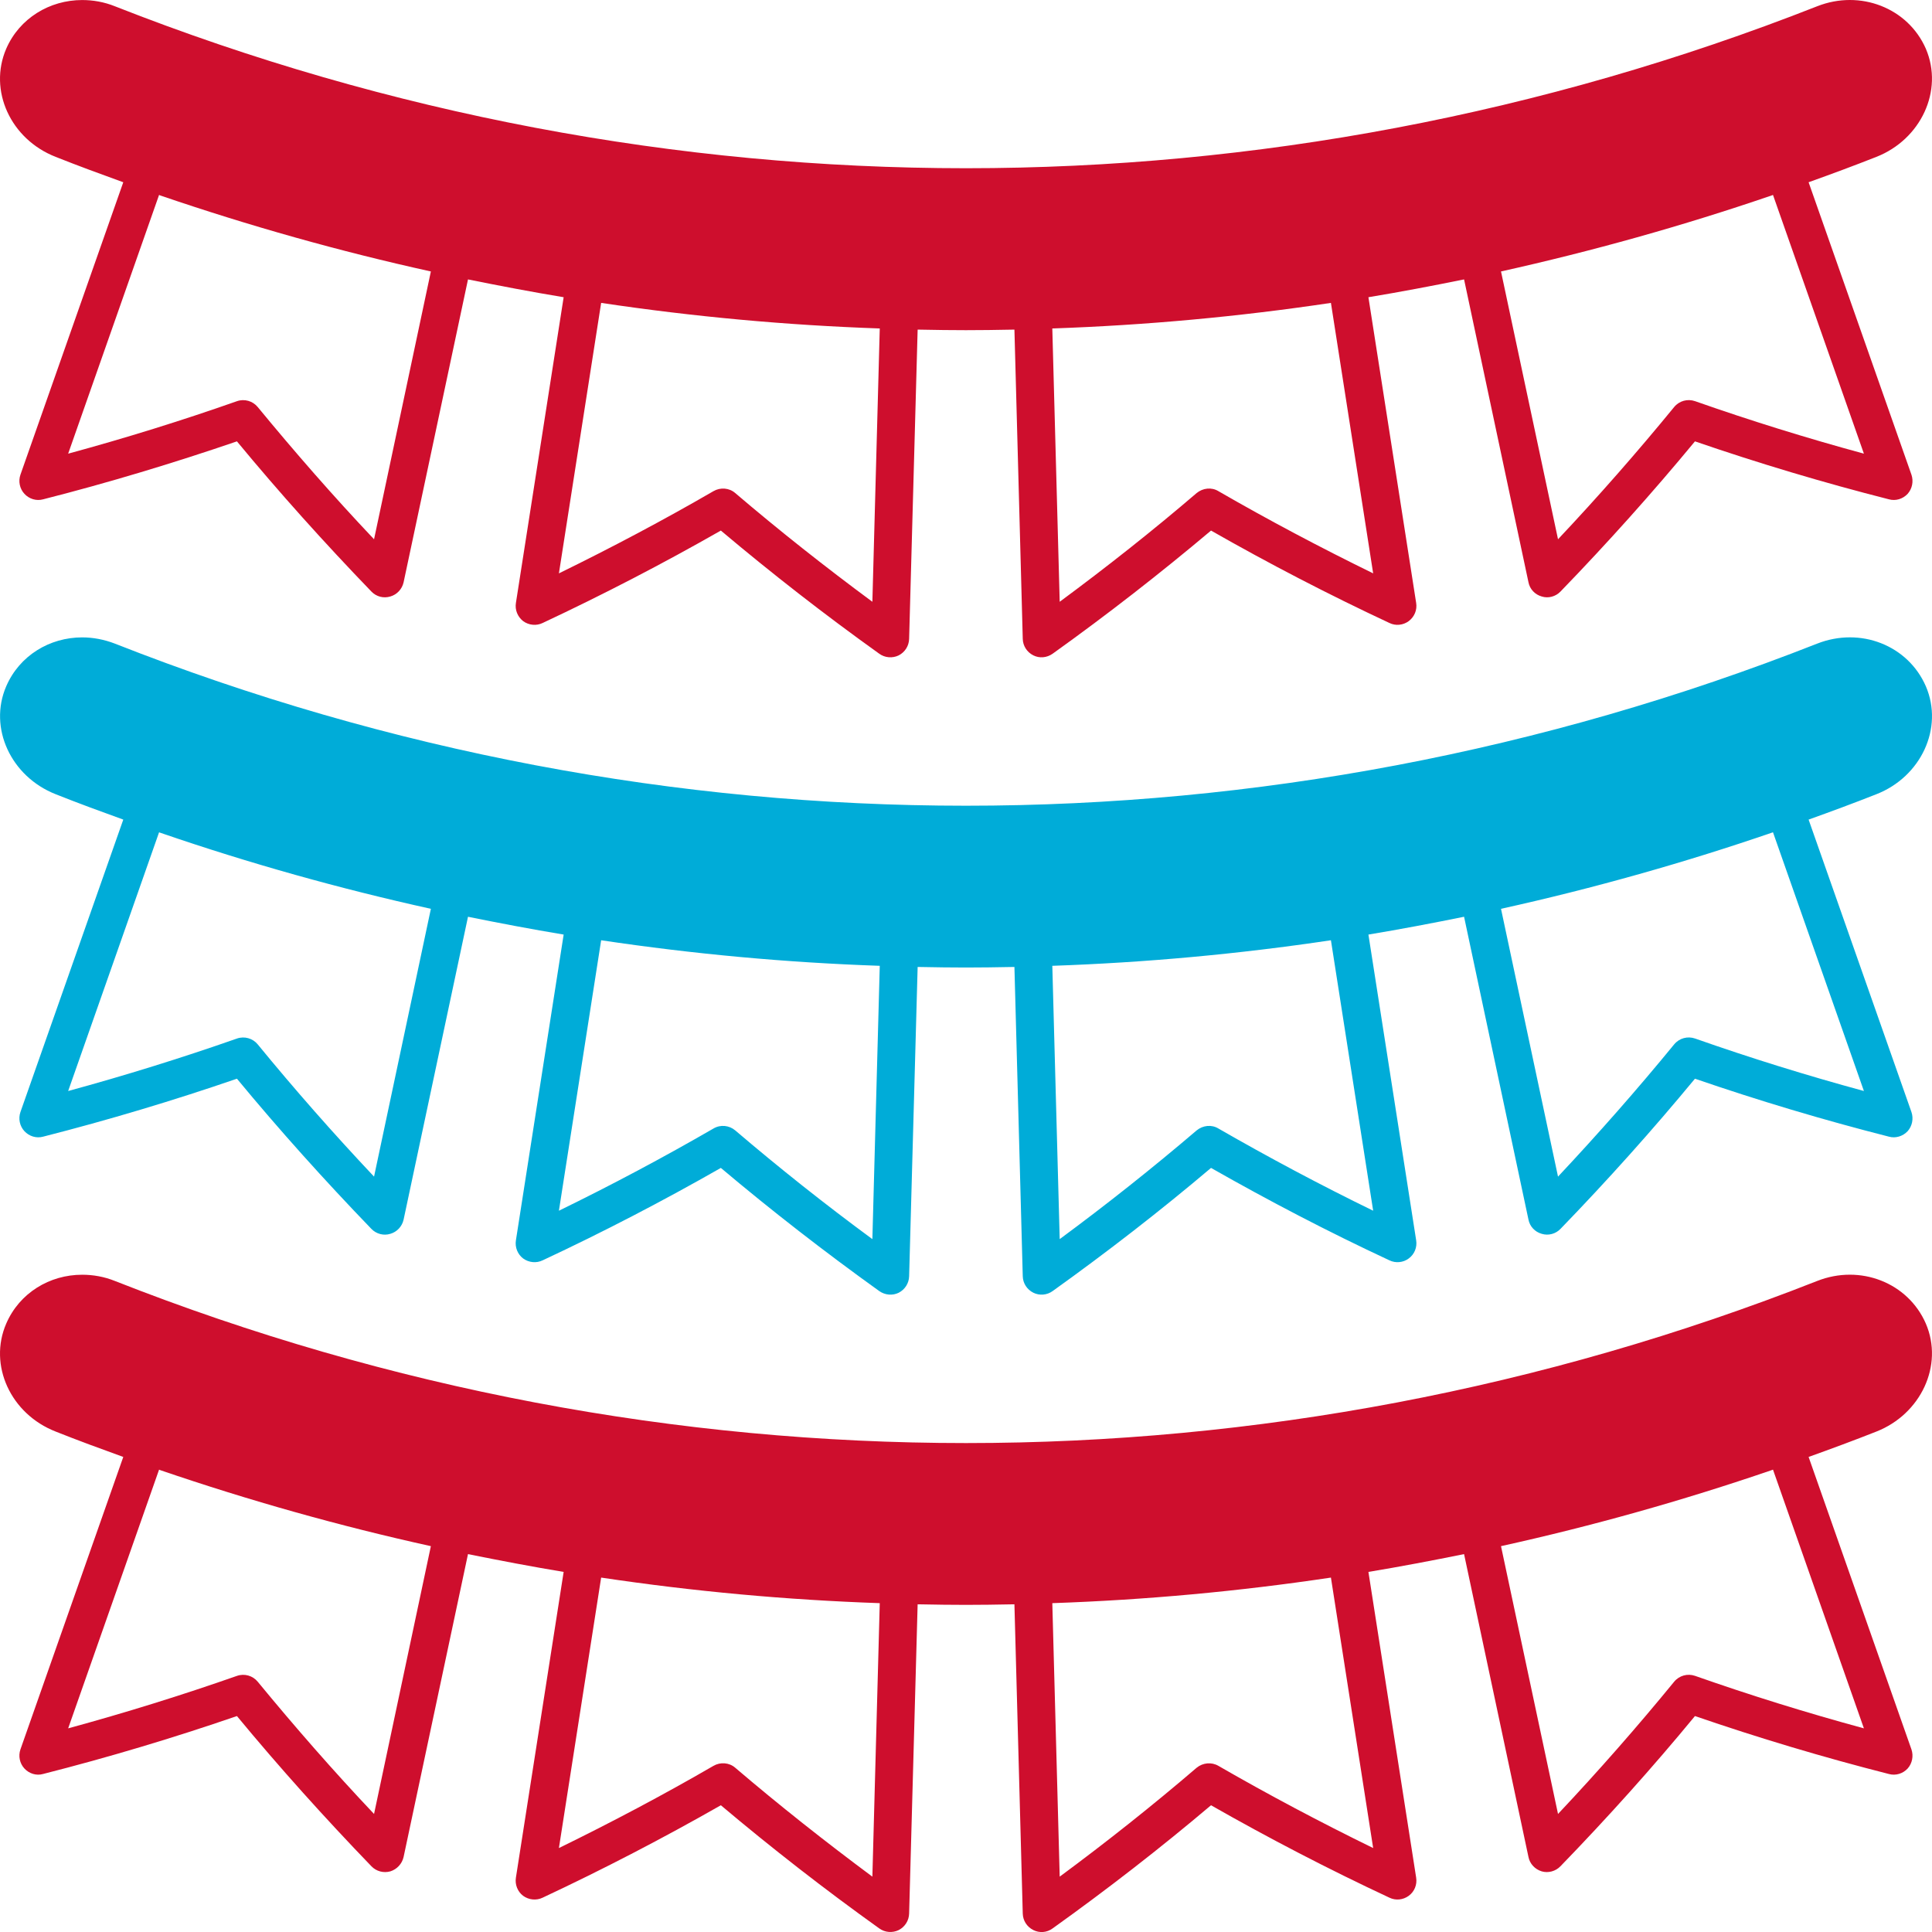
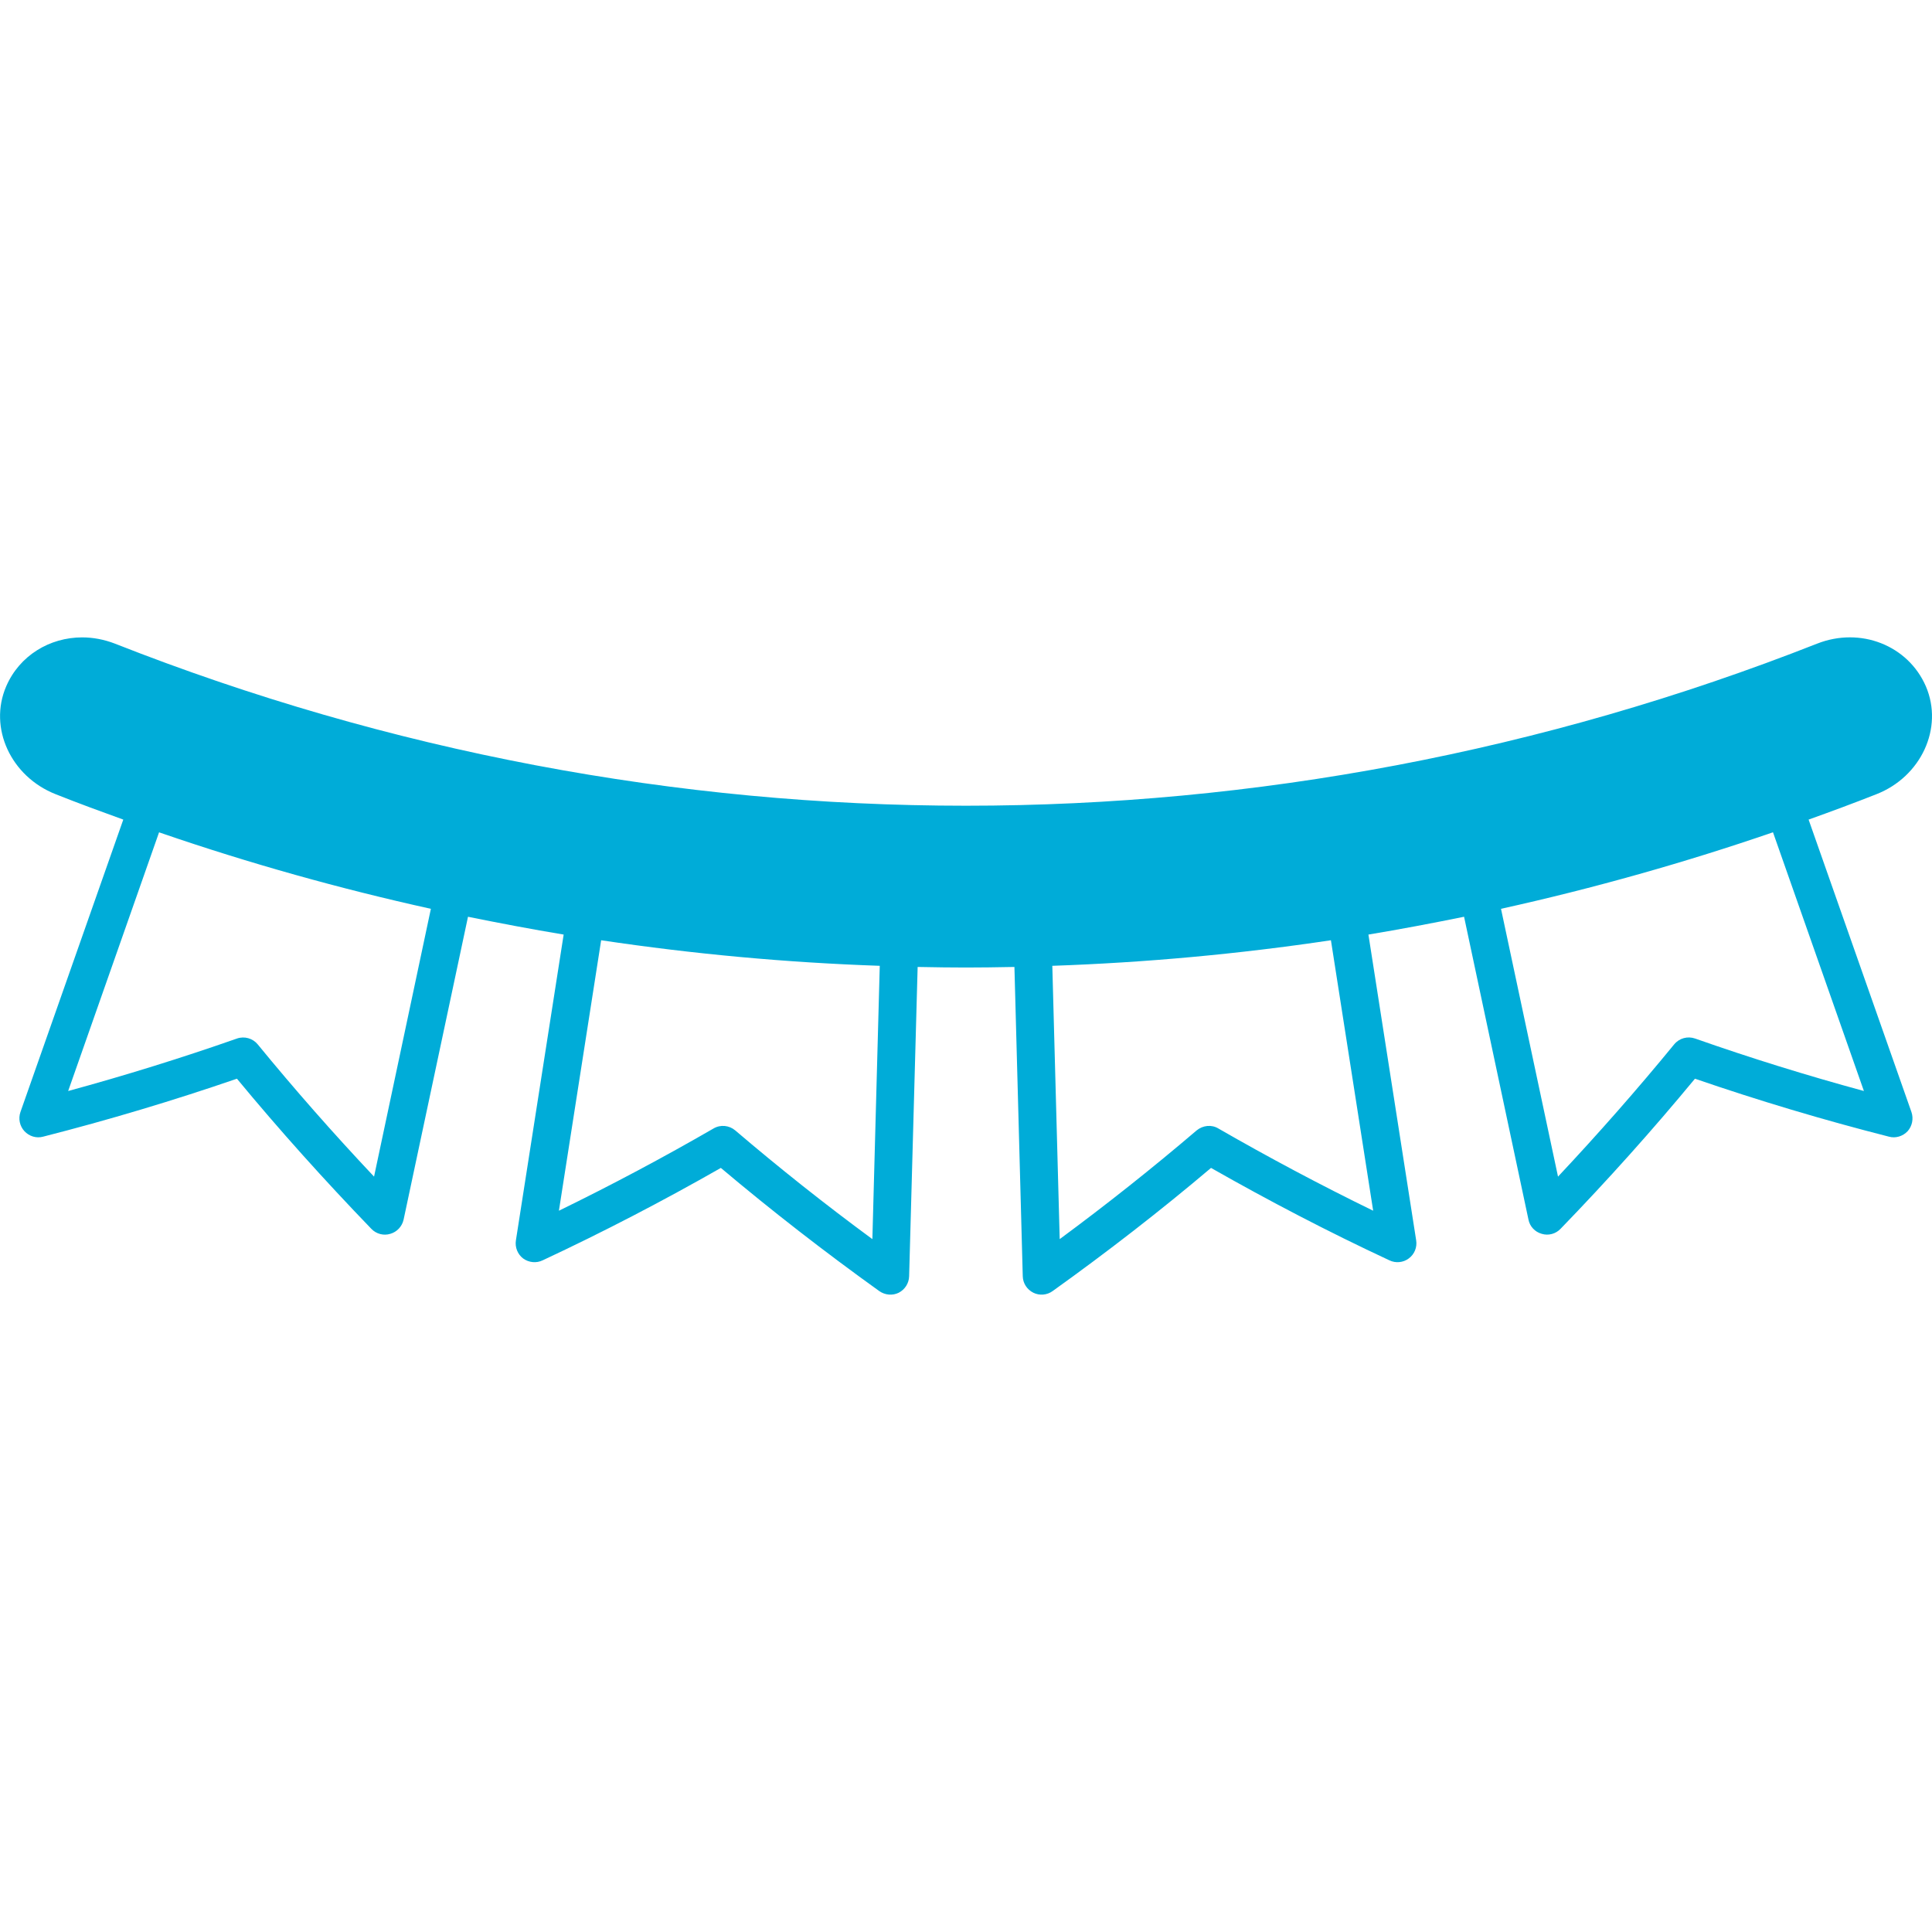
<svg xmlns="http://www.w3.org/2000/svg" width="347" height="347" viewBox="0 0 347 347" fill="none">
-   <path d="M324.837 32.733C328.919 31.27 332.967 29.773 337.015 28.174C344.975 25.044 349.125 16.302 345.894 8.749C342.696 1.436 334.124 -1.932 326.367 1.13C227.782 39.91 119.196 39.91 20.645 1.13C18.706 0.347 16.699 0.007 14.76 0.007C8.909 0.007 3.5 3.273 1.119 8.75C-2.113 16.234 1.901 25.011 9.998 28.175C14.012 29.774 18.095 31.27 22.142 32.733L3.671 85.258C3.263 86.448 3.535 87.775 4.385 88.694C5.235 89.612 6.528 90.021 7.753 89.68C19.523 86.686 31.226 83.149 42.554 79.271C50.174 88.49 58.305 97.538 66.707 106.247C67.591 107.166 68.884 107.506 70.109 107.132C71.3 106.792 72.218 105.805 72.49 104.581L84.056 50.185C89.771 51.342 95.486 52.43 101.235 53.383L92.662 108.289C92.458 109.547 92.969 110.772 93.955 111.554C94.975 112.302 96.337 112.439 97.459 111.894C108.345 106.792 119.095 101.213 129.47 95.293C138.553 102.947 148.112 110.398 157.909 117.405C158.93 118.154 160.291 118.256 161.414 117.711C162.536 117.133 163.25 116.011 163.284 114.751L164.815 59.2C171.686 59.336 175.259 59.336 182.198 59.2L183.695 114.751C183.729 116.01 184.443 117.133 185.6 117.711C186.688 118.256 188.015 118.154 189.07 117.405C198.867 110.398 208.426 102.947 217.509 95.293C227.884 101.213 238.634 106.792 249.554 111.894C250.677 112.439 252.004 112.302 253.024 111.554C254.045 110.772 254.555 109.547 254.351 108.289L245.778 53.383C251.527 52.431 257.242 51.343 262.957 50.185L274.523 104.581C274.761 105.805 275.68 106.792 276.904 107.132C278.061 107.506 279.388 107.166 280.272 106.247C288.674 97.572 296.805 88.49 304.425 79.271C315.787 83.183 327.489 86.686 339.259 89.68C340.484 90.021 341.776 89.612 342.627 88.694C343.444 87.776 343.716 86.448 343.308 85.258L324.837 32.733ZM67.182 96.857C59.902 89.169 52.928 81.175 46.294 73.113C45.41 72.024 43.913 71.582 42.552 72.058C32.687 75.529 22.515 78.692 12.242 81.482L28.57 35.012C28.638 35.046 28.741 35.08 28.808 35.114C44.831 40.591 61.024 45.15 77.387 48.756L67.182 96.857ZM156.684 108.083C148.213 101.824 139.947 95.293 132.055 88.557C130.967 87.604 129.368 87.502 128.143 88.216C119.162 93.421 109.842 98.354 100.384 102.981L107.97 54.402C124.571 56.885 141.274 58.417 158.011 58.995L156.684 108.083ZM246.629 102.981C237.172 98.354 227.85 93.421 218.836 88.216C217.612 87.468 216.046 87.638 214.924 88.557C207.066 95.292 198.799 101.823 190.329 108.083L189.002 58.995C205.739 58.417 222.442 56.885 239.043 54.402L246.629 102.981ZM304.46 72.058C303.099 71.582 301.602 71.99 300.683 73.112C294.084 81.174 287.076 89.169 279.83 96.857L269.59 48.755C285.953 45.114 302.18 40.59 318.168 35.113C318.271 35.079 318.339 35.045 318.441 35.011L334.769 81.48C324.496 78.691 314.325 75.528 304.46 72.058Z" fill="#CE0E2D" />
-   <path d="M324.837 261.676C328.919 260.213 332.967 258.716 337.015 257.117C344.975 253.987 349.125 245.245 345.894 237.726C342.696 230.378 334.124 227.011 326.367 230.073C227.782 268.887 119.196 268.887 20.645 230.073C18.706 229.29 16.699 228.95 14.76 228.95C8.909 228.95 3.5 232.216 1.119 237.727C-2.113 245.177 1.901 253.954 9.998 257.118C14.012 258.716 18.095 260.213 22.142 261.676L3.671 314.201C3.263 315.391 3.535 316.718 4.385 317.637C5.235 318.556 6.528 318.963 7.719 318.623C19.489 315.63 31.192 312.126 42.554 308.214C50.173 317.433 58.304 326.481 66.706 335.19C67.591 336.109 68.883 336.449 70.108 336.109C71.299 335.734 72.217 334.748 72.489 333.523L84.055 279.128C89.77 280.284 95.486 281.373 101.235 282.326L92.662 337.231C92.458 338.49 92.968 339.748 93.954 340.497C94.975 341.245 96.336 341.381 97.458 340.837C108.344 335.734 119.094 330.155 129.47 324.236C138.553 331.89 148.111 339.341 157.909 346.348C158.929 347.096 160.29 347.199 161.413 346.654C162.535 346.076 163.25 344.954 163.284 343.694L164.814 288.143C171.686 288.279 175.258 288.279 182.197 288.143L183.694 343.694C183.728 344.953 184.442 346.075 185.599 346.654C186.687 347.199 188.015 347.131 189.069 346.348C198.866 339.341 208.426 331.924 217.508 324.236C227.884 330.155 238.633 335.734 249.553 340.837C250.676 341.381 252.003 341.245 253.023 340.497C254.044 339.749 254.554 338.49 254.35 337.231L245.777 282.326C251.526 281.373 257.241 280.285 262.956 279.128L274.522 333.523C274.76 334.747 275.679 335.734 276.903 336.109C278.06 336.449 279.387 336.109 280.271 335.19C288.708 326.481 296.838 317.433 304.424 308.214C315.786 312.126 327.488 315.63 339.258 318.623C340.483 318.963 341.776 318.555 342.627 317.637C343.443 316.719 343.715 315.392 343.307 314.201L324.837 261.676ZM67.182 325.8C59.902 318.112 52.929 310.118 46.295 302.055C45.411 300.967 43.914 300.524 42.553 301.001C32.654 304.471 22.482 307.634 12.242 310.424L28.571 263.955C28.639 263.989 28.741 264.023 28.809 264.057C44.832 269.534 61.025 274.093 77.387 277.699L67.182 325.8ZM156.684 337.06C148.213 330.767 139.947 324.236 132.055 317.499C130.967 316.547 129.368 316.445 128.143 317.159C119.162 322.364 109.842 327.297 100.384 331.923L107.97 283.345C124.571 285.829 141.274 287.36 158.011 287.938L156.684 337.06ZM246.629 331.923C237.172 327.297 227.85 322.364 218.836 317.159C217.612 316.445 216.046 316.581 214.924 317.499C207.066 324.235 198.799 330.8 190.329 337.06L189.002 287.938C205.739 287.36 222.442 285.829 239.043 283.345L246.629 331.923ZM304.46 301.001C303.099 300.524 301.602 300.933 300.683 302.055C294.084 310.117 287.076 318.112 279.83 325.8L269.59 277.698C285.953 274.092 302.18 269.534 318.168 264.057C318.271 264.023 318.339 263.989 318.441 263.955L334.769 310.423C324.496 307.635 314.325 304.471 304.46 301.001Z" fill="#CE0E2D" />
  <path d="M324.837 147.205C328.919 145.742 332.968 144.245 337.015 142.646C345.009 139.516 349.126 130.774 345.894 123.256C342.696 115.908 334.158 112.54 326.367 115.602C227.783 154.417 119.196 154.417 20.645 115.602C18.707 114.853 16.699 114.479 14.76 114.479C8.909 114.479 3.5 117.745 1.119 123.256C-2.113 130.739 1.97 139.482 9.998 142.646C14.013 144.245 18.095 145.742 22.143 147.205L3.671 199.729C3.263 200.92 3.535 202.246 4.385 203.165C5.236 204.083 6.528 204.491 7.753 204.151C19.49 201.157 31.192 197.654 42.554 193.742C50.174 202.961 58.305 212.009 66.707 220.718C67.592 221.636 68.919 221.977 70.109 221.602C71.3 221.262 72.218 220.276 72.49 219.051L84.056 164.656C89.771 165.813 95.487 166.901 101.236 167.854L92.663 222.76C92.459 224.018 92.969 225.277 93.955 226.026C94.975 226.774 96.337 226.91 97.459 226.366C108.379 221.263 119.163 215.65 129.471 209.765C138.588 217.453 148.146 224.869 157.91 231.877C158.964 232.625 160.325 232.727 161.414 232.183C162.536 231.605 163.251 230.482 163.285 229.223L164.815 173.671C171.687 173.807 175.259 173.807 182.198 173.671L183.695 229.223C183.729 230.481 184.443 231.605 185.6 232.183C186.688 232.727 188.049 232.625 189.07 231.877C198.867 224.869 208.427 217.453 217.509 209.765C227.851 215.65 238.6 221.263 249.554 226.366C250.677 226.91 252.037 226.774 253.024 226.026C254.045 225.277 254.555 224.019 254.351 222.76L245.778 167.854C251.527 166.902 257.242 165.813 262.957 164.656L274.523 219.051C274.761 220.276 275.68 221.262 276.904 221.602C278.129 221.977 279.422 221.602 280.272 220.718C288.708 212.009 296.839 202.927 304.425 193.742C315.787 197.654 327.489 201.157 339.259 204.151C340.45 204.491 341.776 204.083 342.628 203.165C343.444 202.246 343.716 200.92 343.308 199.729L324.837 147.205ZM67.182 211.329C59.902 203.607 52.895 195.647 46.295 187.585C45.411 186.497 43.914 186.054 42.553 186.531C32.654 190 22.482 193.164 12.242 195.954L28.571 149.485C28.673 149.519 28.809 149.587 28.945 149.621C44.9 155.098 61.059 159.623 77.388 163.229L67.182 211.329ZM156.684 222.555C148.214 216.33 139.948 209.765 132.056 203.029C130.967 202.11 129.402 201.94 128.143 202.689C119.196 207.859 109.876 212.826 100.384 217.453L107.97 168.875C124.571 171.358 141.274 172.889 158.011 173.467L156.684 222.555ZM246.629 217.453C237.138 212.826 227.817 207.859 218.836 202.689C217.612 201.94 216.046 202.11 214.924 203.029C207.032 209.764 198.765 216.33 190.329 222.555L189.003 173.467C205.74 172.889 222.442 171.358 239.043 168.875L246.629 217.453ZM304.46 186.53C303.099 186.054 301.602 186.462 300.684 187.584C294.084 195.646 287.076 203.607 279.83 211.329L269.591 163.227C286.259 159.553 302.928 154.825 318.441 149.484L334.77 195.952C324.497 193.164 314.325 190 304.46 186.53Z" fill="#00ACD8" />
</svg>